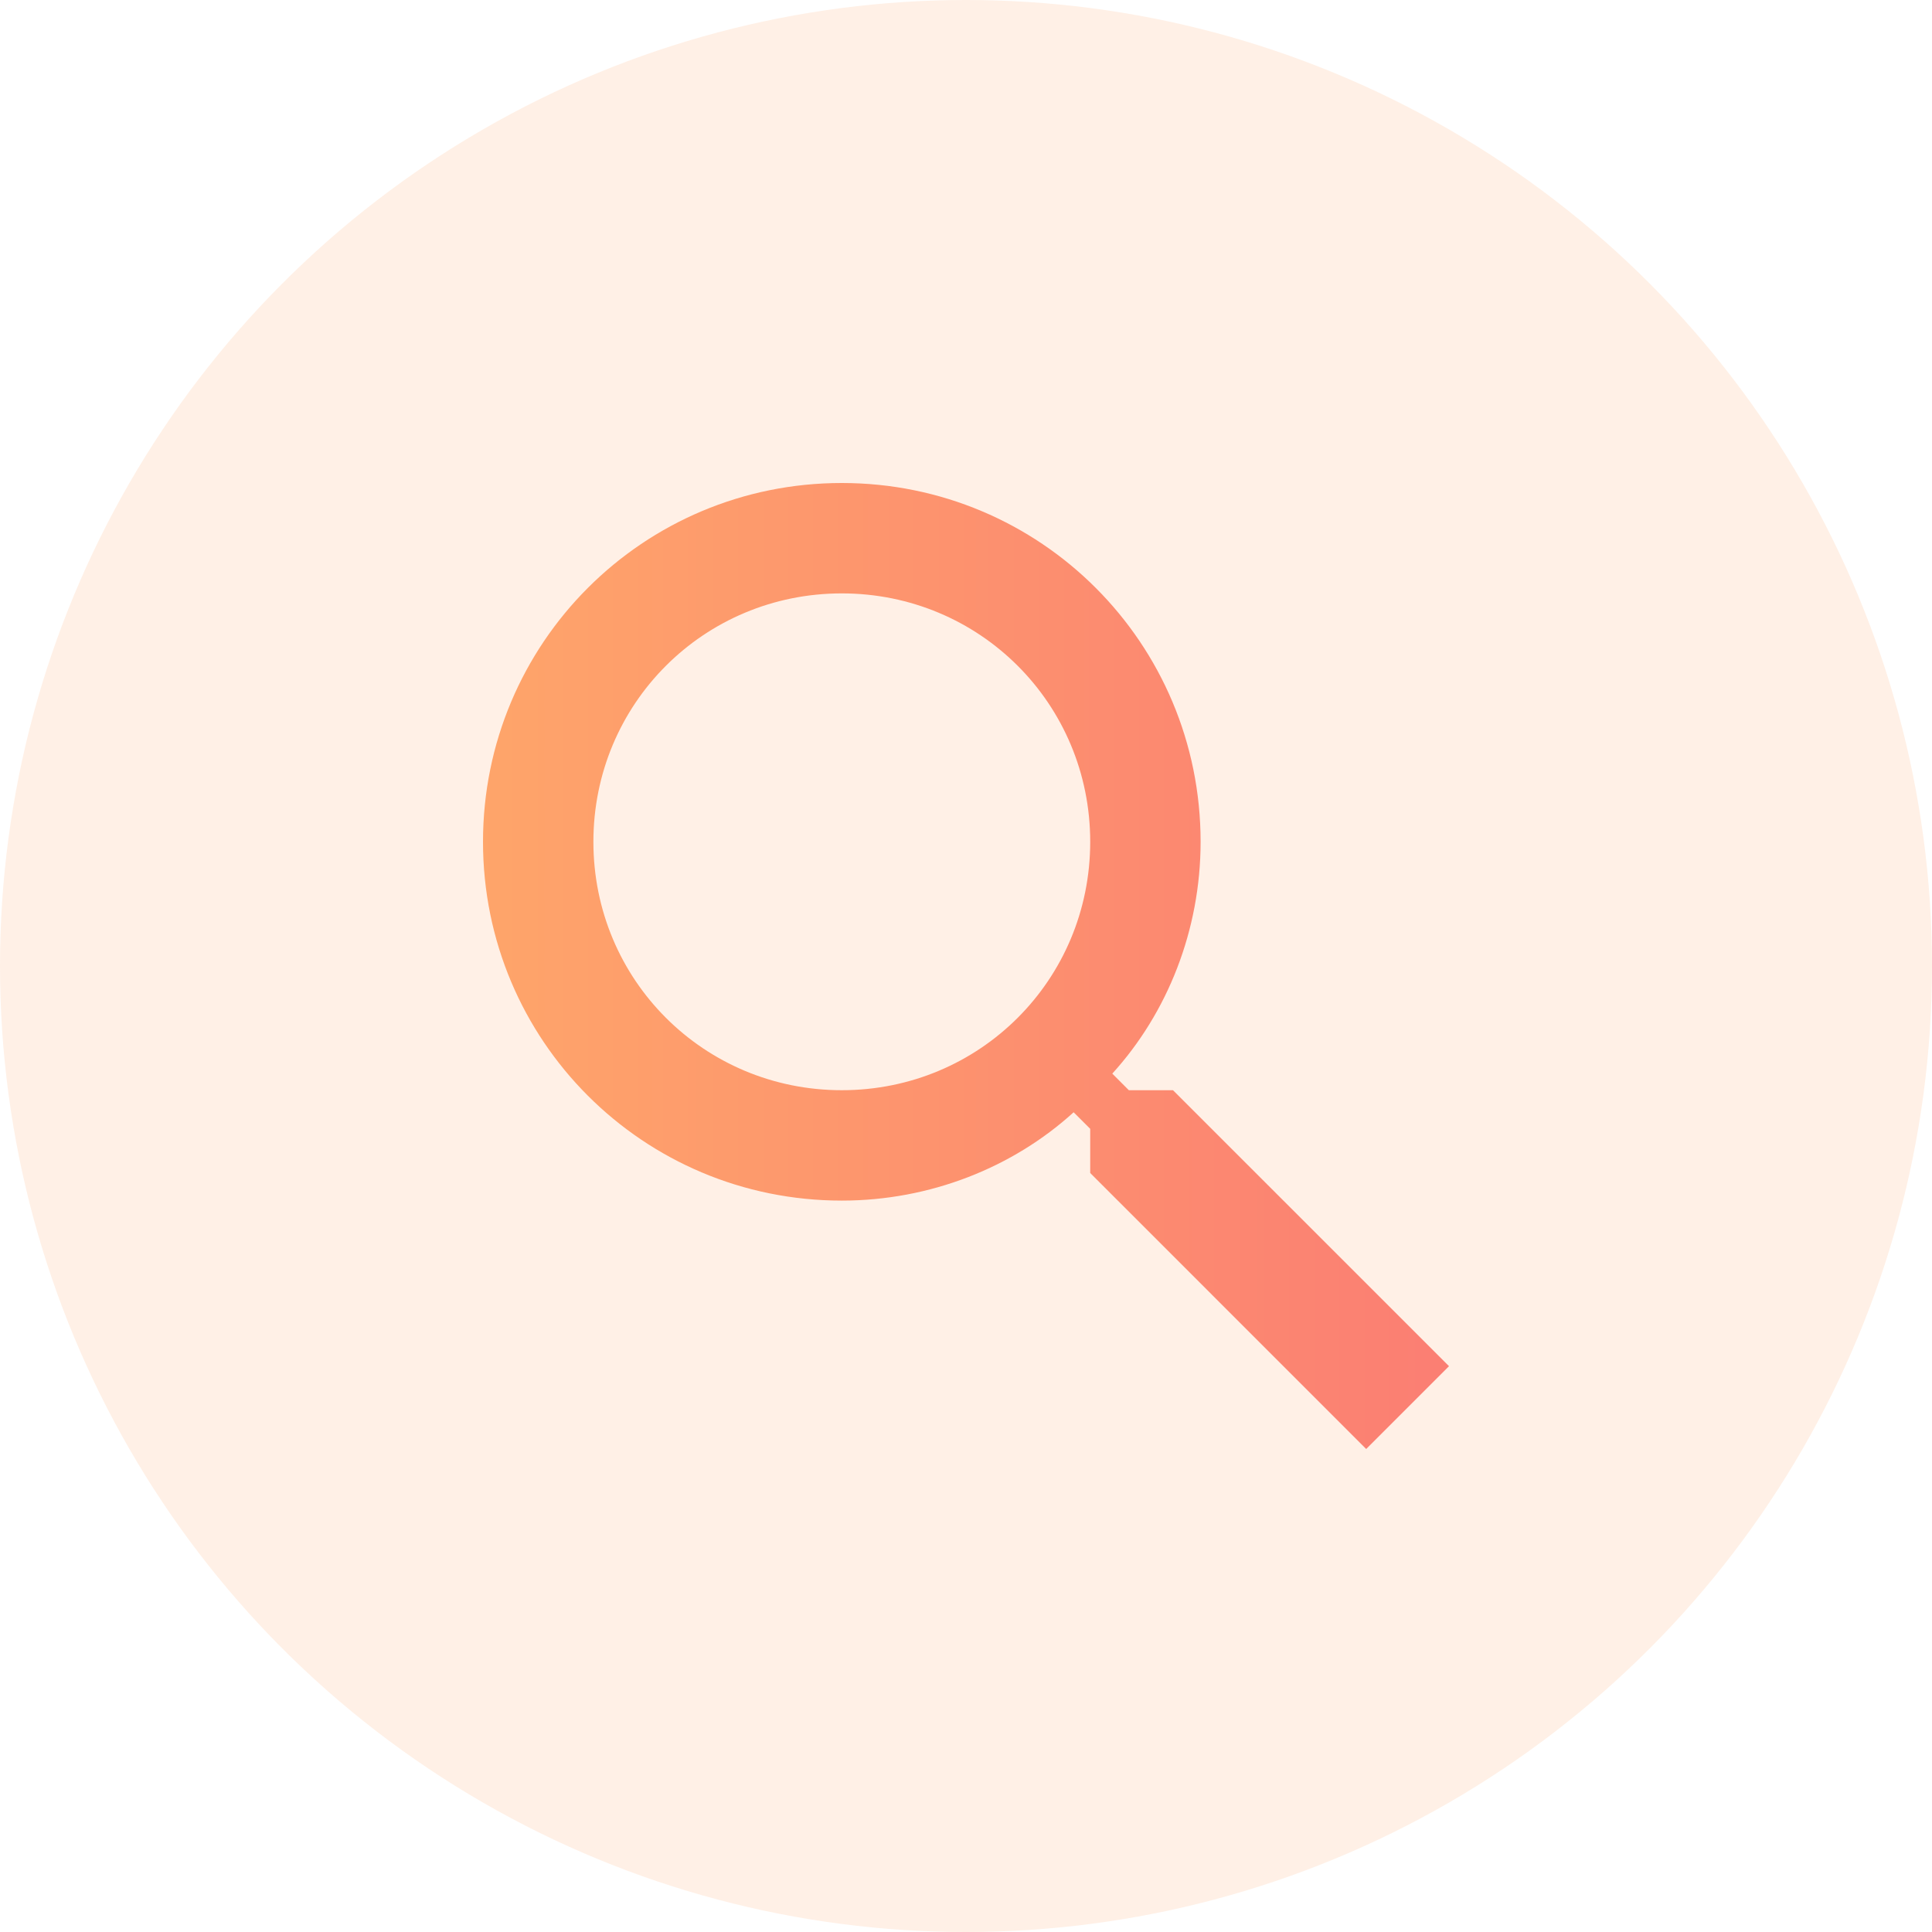
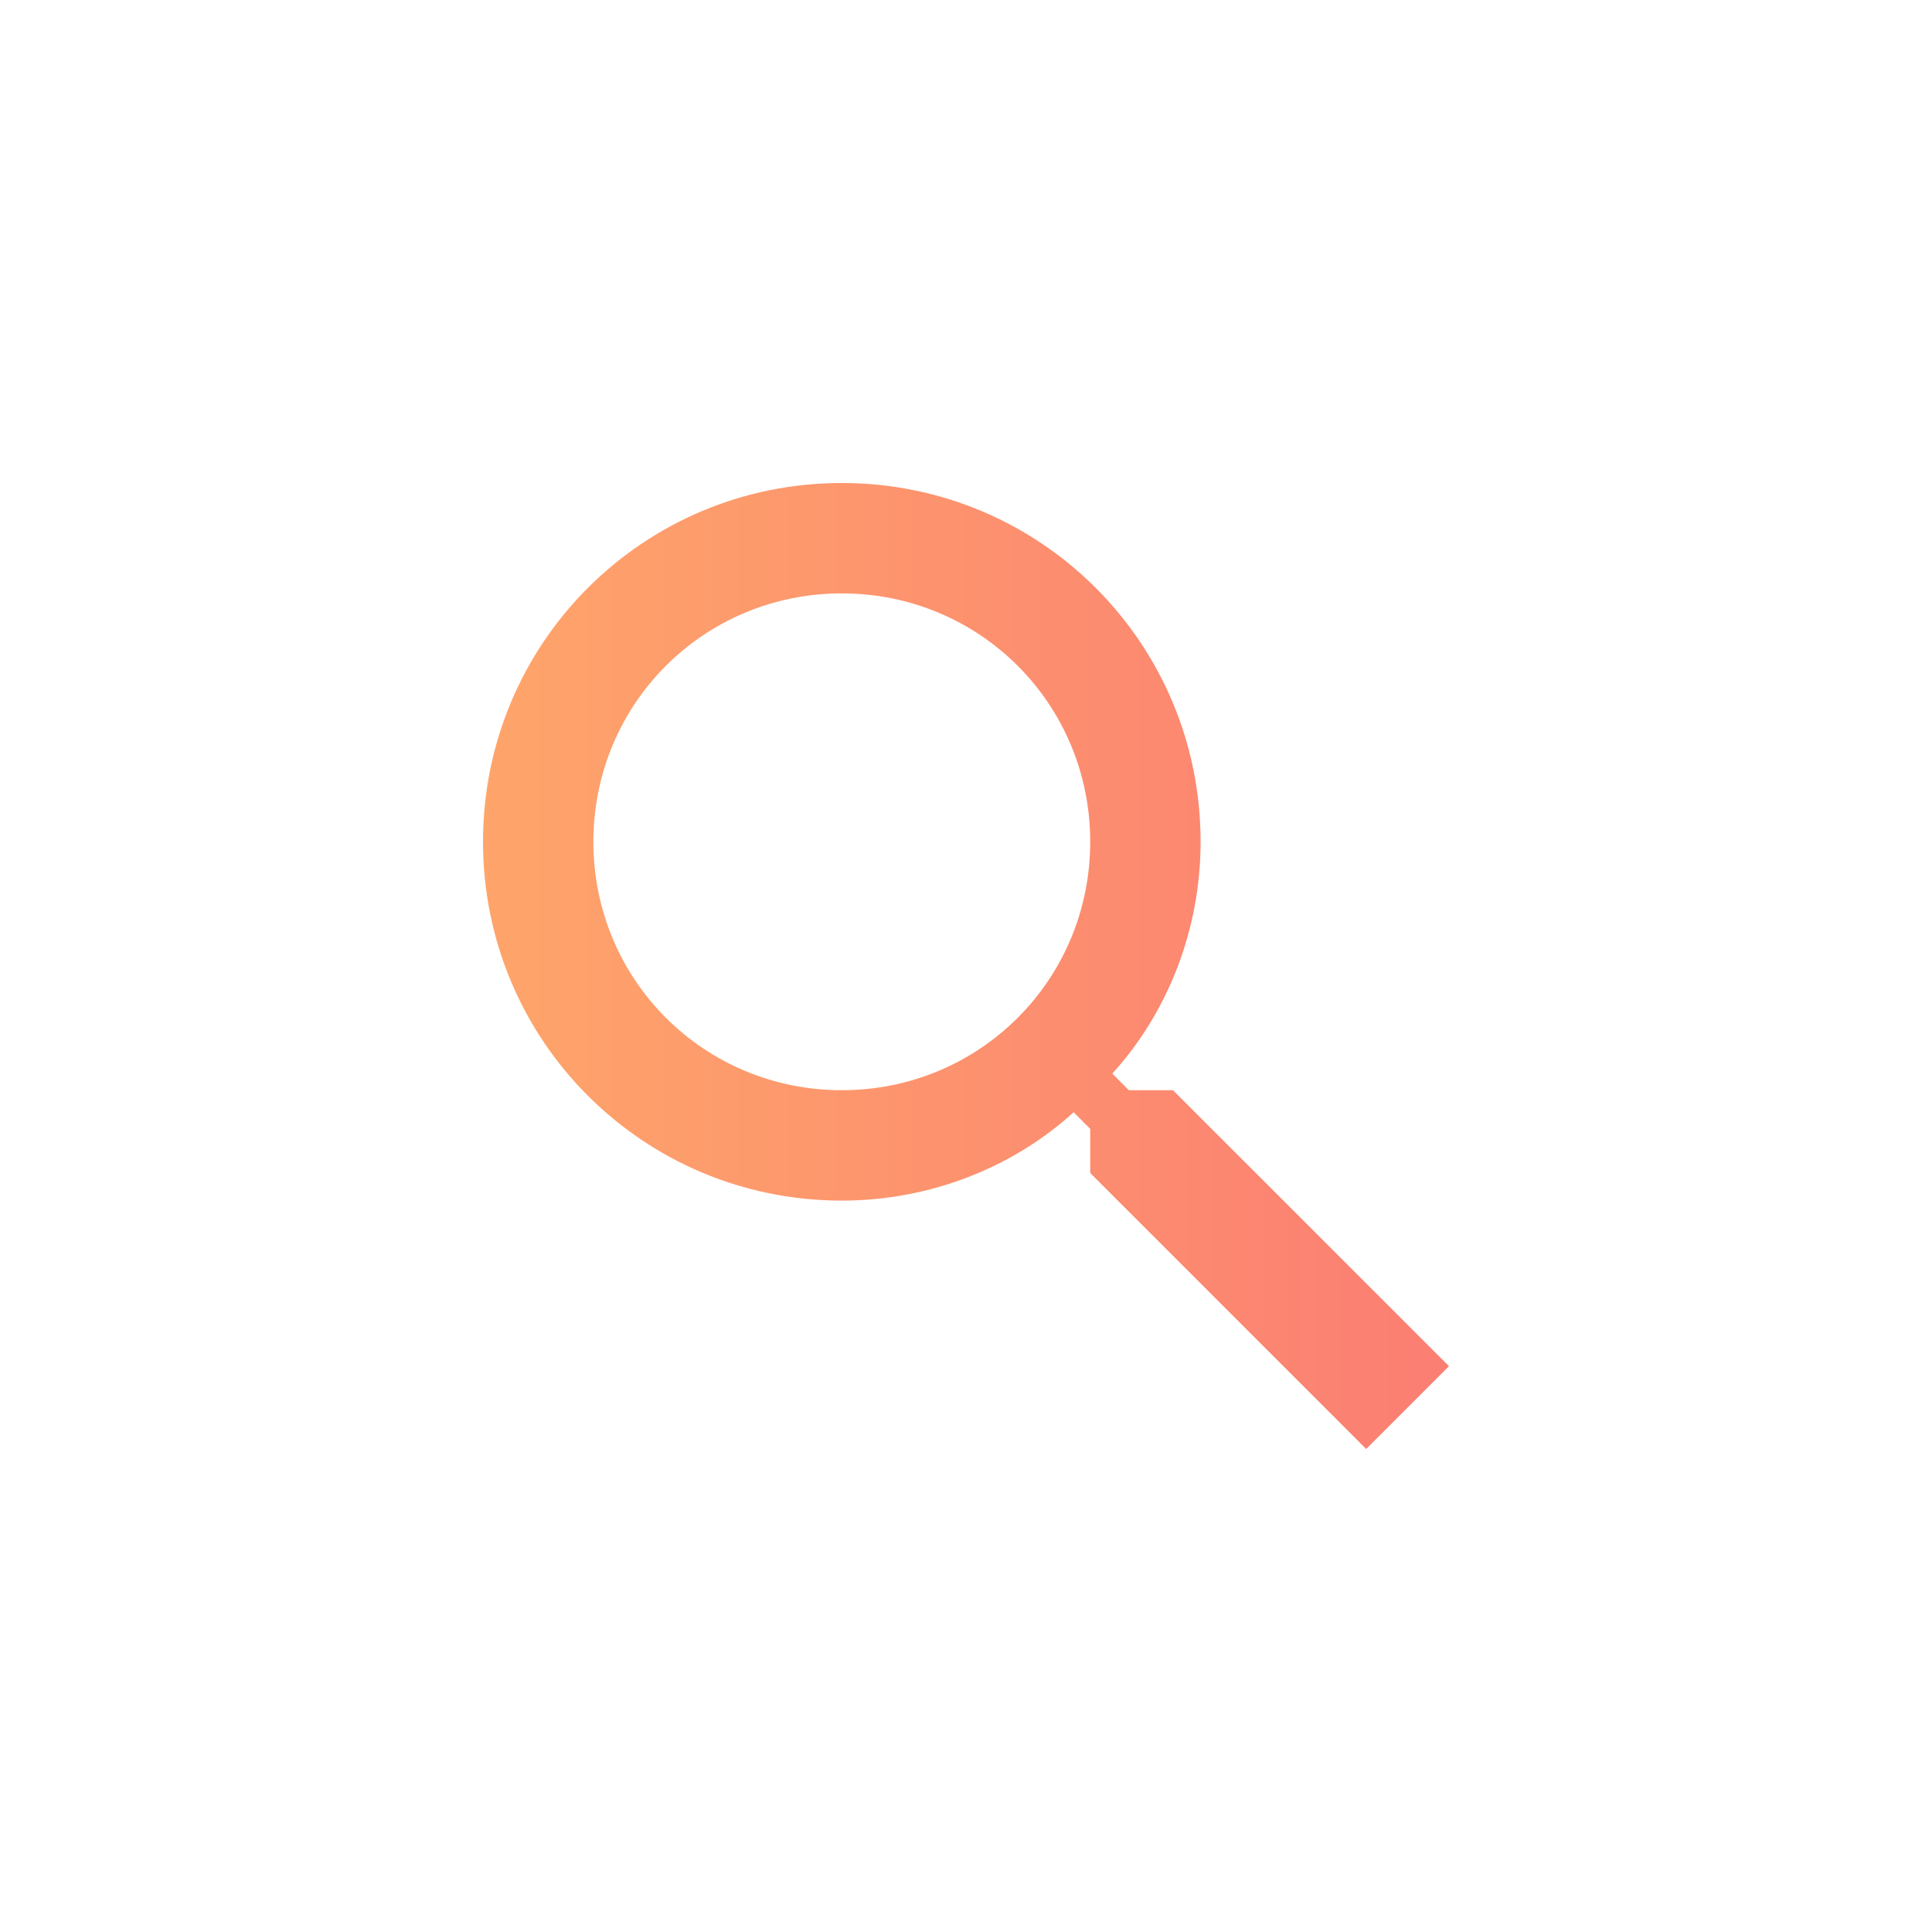
<svg xmlns="http://www.w3.org/2000/svg" width="100" height="100" viewBox="0 0 100 100" fill="none">
-   <circle cx="50" cy="50" r="50" fill="#FF6400" fill-opacity="0.1" />
  <g clip-path="url(#clip0_3972_32220)">
    <path d="M60.714 56.429H58.429L57.572 55.571C60.429 52.429 62.143 48.143 62.143 43.571C62.143 33.286 53.857 25 43.571 25C33.286 25 25 33.286 25 43.571C25 53.857 33.286 62.143 43.571 62.143C48.143 62.143 52.429 60.429 55.571 57.571L56.429 58.428V60.714L70.714 75L75 70.714L60.714 56.429ZM43.571 56.429C36.429 56.429 30.714 50.714 30.714 43.571C30.714 36.429 36.429 30.714 43.571 30.714C50.714 30.714 56.429 36.429 56.429 43.571C56.429 50.714 50.714 56.429 43.571 56.429Z" fill="url(#paint0_linear_3972_32220)" />
  </g>
  <defs>
    <linearGradient id="paint0_linear_3972_32220" x1="14.218" y1="49.879" x2="86.832" y2="49.879" gradientUnits="userSpaceOnUse">
      <stop stop-color="#FFAD68" />
      <stop offset="1" stop-color="#FA7575" />
    </linearGradient>
    <clipPath id="clip0_3972_32220">
      <rect width="50" height="50" fill="white" transform="translate(25 25)" />
    </clipPath>
  </defs>
</svg>